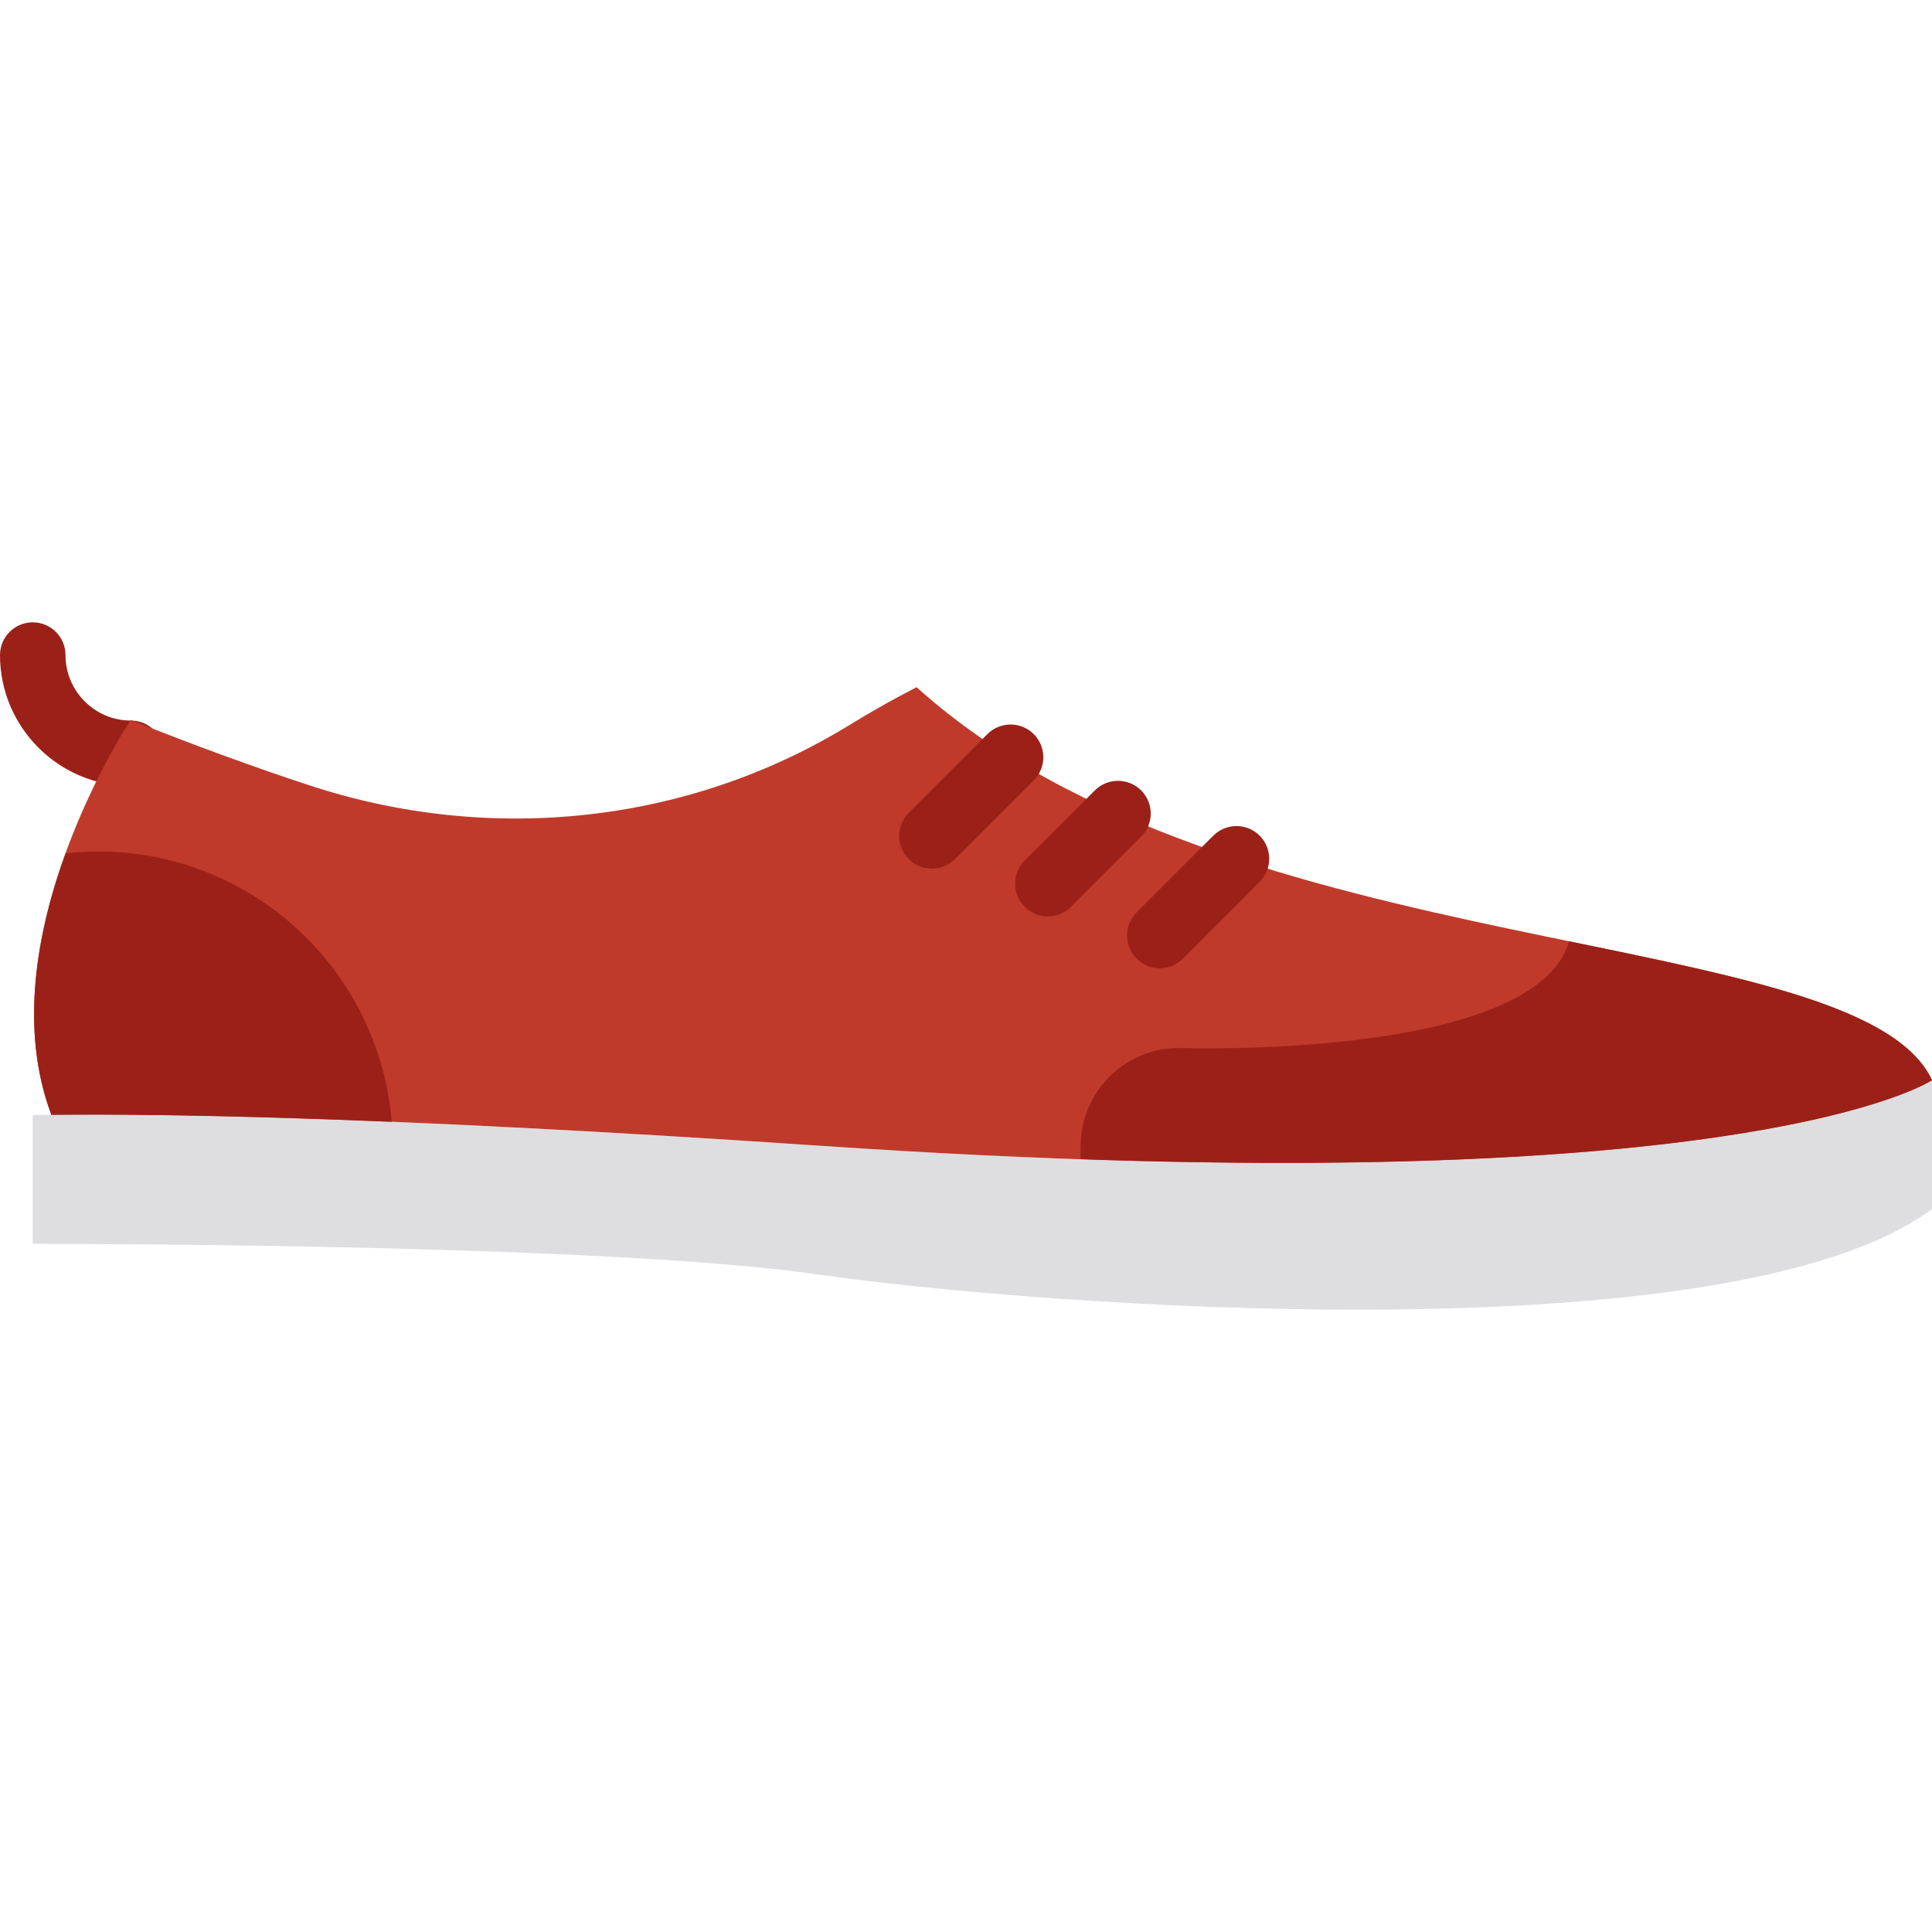
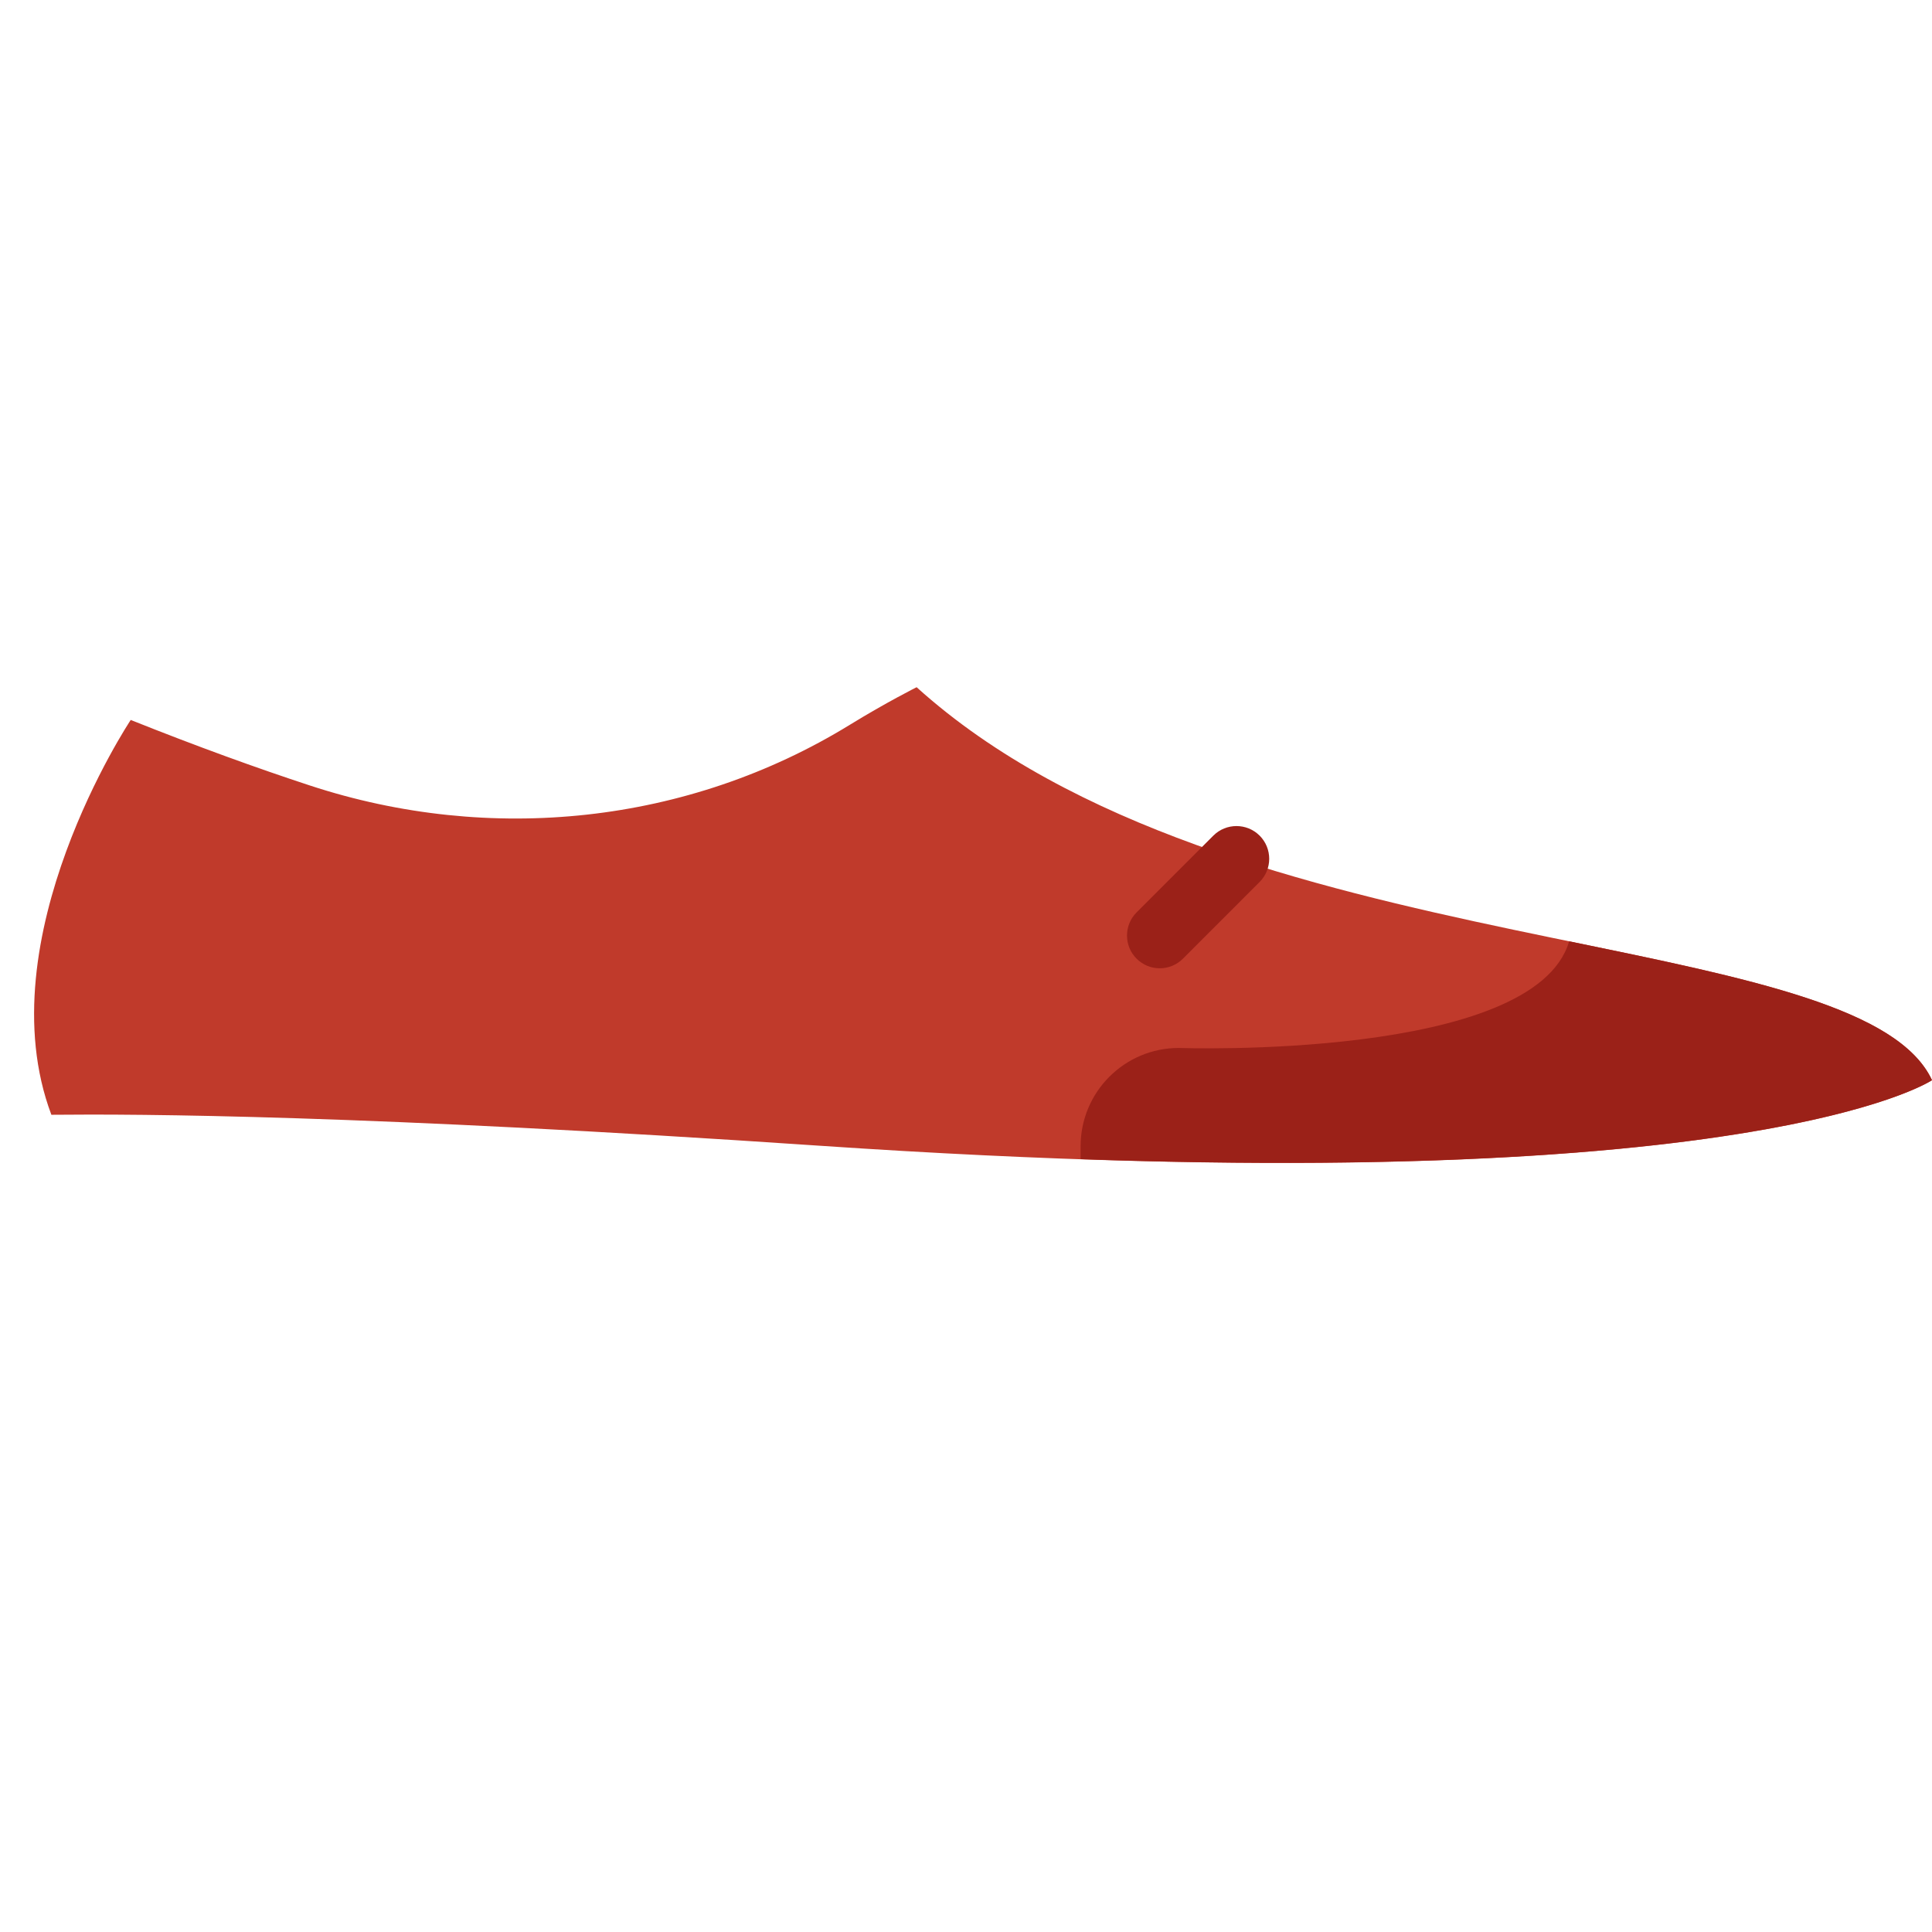
<svg xmlns="http://www.w3.org/2000/svg" version="1.1" id="Layer_1" viewBox="0 0 512 512" xml:space="preserve">
  <g>
-     <path style="fill:#9B2118;" d="M34.712,208.315C15.568,208.315,0,192.747,0,173.603c0-4.79,3.879-8.678,8.678-8.678   s8.678,3.888,8.678,8.678c0,9.572,7.784,17.356,17.356,17.356c4.799,0,8.678,3.888,8.678,8.678S39.511,208.315,34.712,208.315" />
    <path style="fill:none;stroke:#000000;stroke-width:2;stroke-linecap:round;stroke-linejoin:round;" d="M130.169,251.688   c14.388,0,26.034,7.767,26.034,17.356c0-9.589,11.646-17.356,26.034-17.356" />
-     <path style="fill:#DEDEE1;" d="M8.678,329.646c17.174,0,153.314,0.165,208.271,8.123c54.958,7.949,241.178,22.615,295.051-17.356   v-34.156c0,0-49.898,33.992-295.051,17.356C87.04,294.795,27.657,295.194,8.678,295.49V329.646z" />
    <path style="fill:#C03A2B;" d="M216.949,303.612C462.102,320.248,512,286.256,512,286.256   c-19.525-41.941-186.576-29.653-269.086-104.136c0,0-7.984,3.992-17.703,9.962c-42.869,26.338-95.284,31.779-143.091,16.08   c-14.119-4.634-29.887-10.344-47.477-17.365c0,0-38.591,57.986-21.027,104.63C36.873,295.186,96.629,295.446,216.949,303.612" />
    <g>
-       <path style="fill:#9B2118;" d="M246.958,230.21c-2.222,0-4.443-0.85-6.135-2.543c-3.393-3.393-3.393-8.886,0-12.271l20.853-20.853    c3.393-3.384,8.886-3.384,12.271,0c3.393,3.393,3.393,8.886,0,12.271l-20.853,20.853    C251.401,229.359,249.179,230.21,246.958,230.21" />
-       <path style="fill:#9B2118;" d="M277.695,242.866c-2.222,0-4.443-0.85-6.135-2.543c-3.393-3.393-3.393-8.878,0-12.271    l18.588-18.588c3.384-3.384,8.878-3.384,12.271,0c3.384,3.393,3.384,8.886,0,12.271l-18.588,18.588    C282.138,242.016,279.916,242.866,277.695,242.866" />
      <path style="fill:#9B2118;" d="M307.348,256.608c-2.222,0-4.443-0.85-6.135-2.543c-3.393-3.384-3.393-8.878,0-12.271    l20.332-20.341c3.384-3.384,8.878-3.384,12.271,0c3.384,3.384,3.384,8.886,0,12.271l-20.332,20.341    C311.791,255.757,309.569,256.608,307.348,256.608" />
-       <path style="fill:#9B2118;" d="M26.034,225.654c-2.933,0-5.823,0.191-8.669,0.512c-7.359,20.246-12.453,46.141-3.749,69.268    c14.327-0.156,42.565-0.104,90.199,1.857C100.517,257.19,66.985,225.654,26.034,225.654" />
      <path style="fill:#9B2118;" d="M415.839,249.455c-9.225,31.614-103.433,28.264-103.433,28.264    c-14.379,0-26.034,11.655-26.034,26.034v3.445c185.344,6.396,225.627-20.94,225.627-20.94    C503.139,267.21,463.81,259.339,415.839,249.455" />
    </g>
  </g>
</svg>